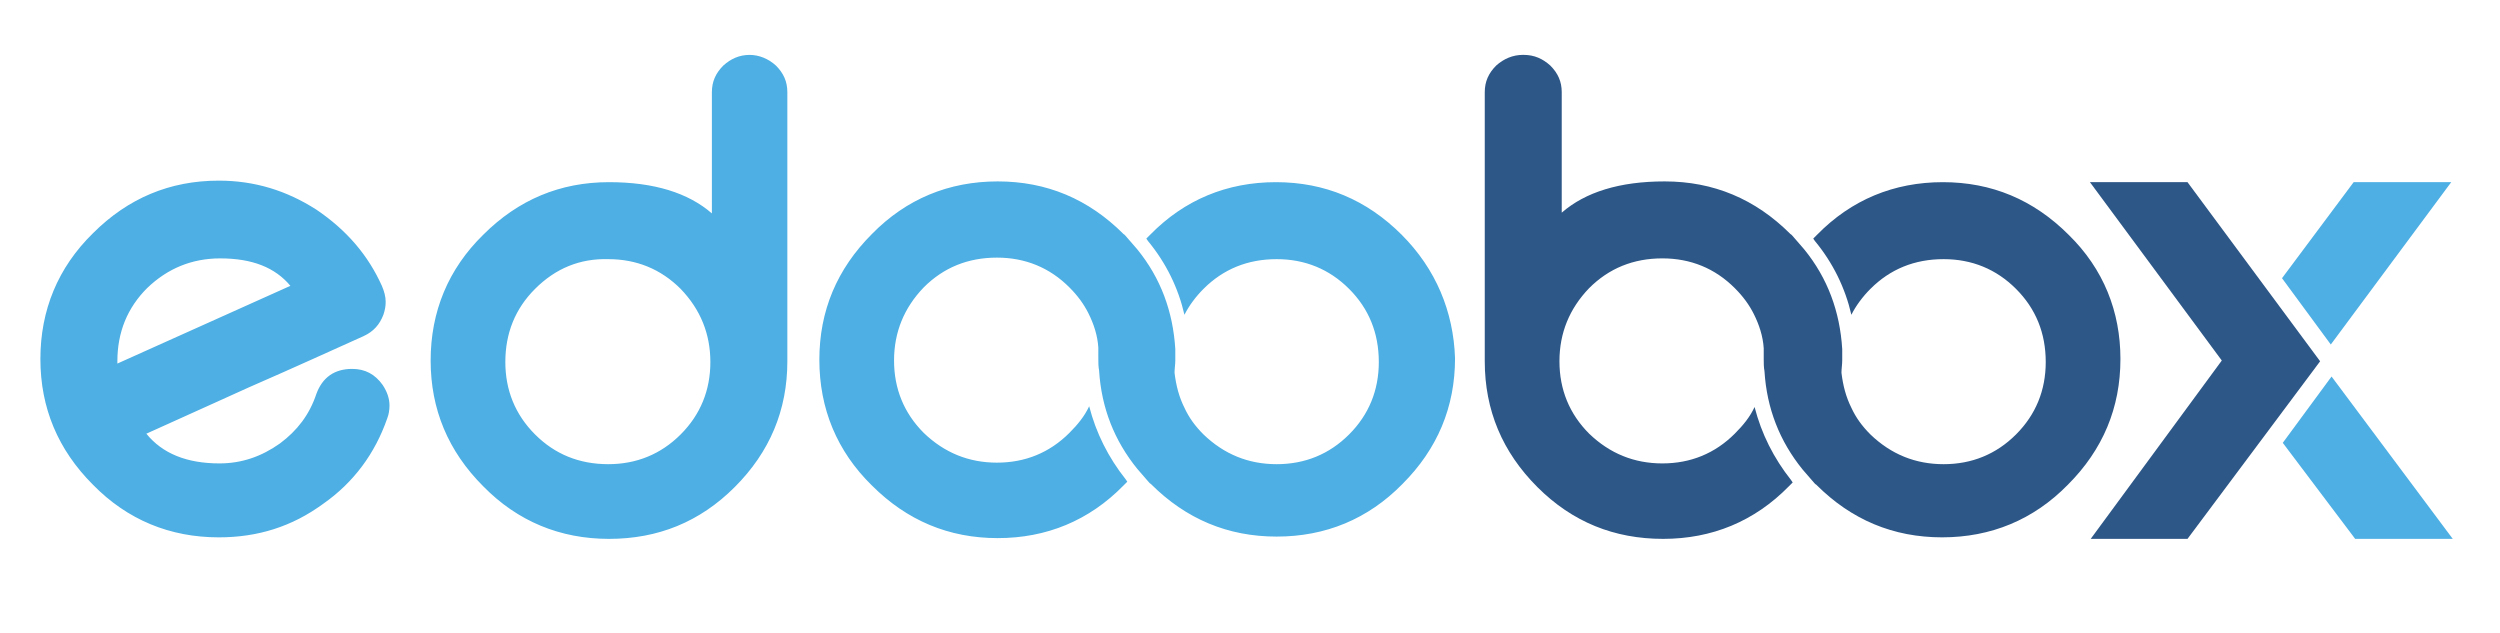
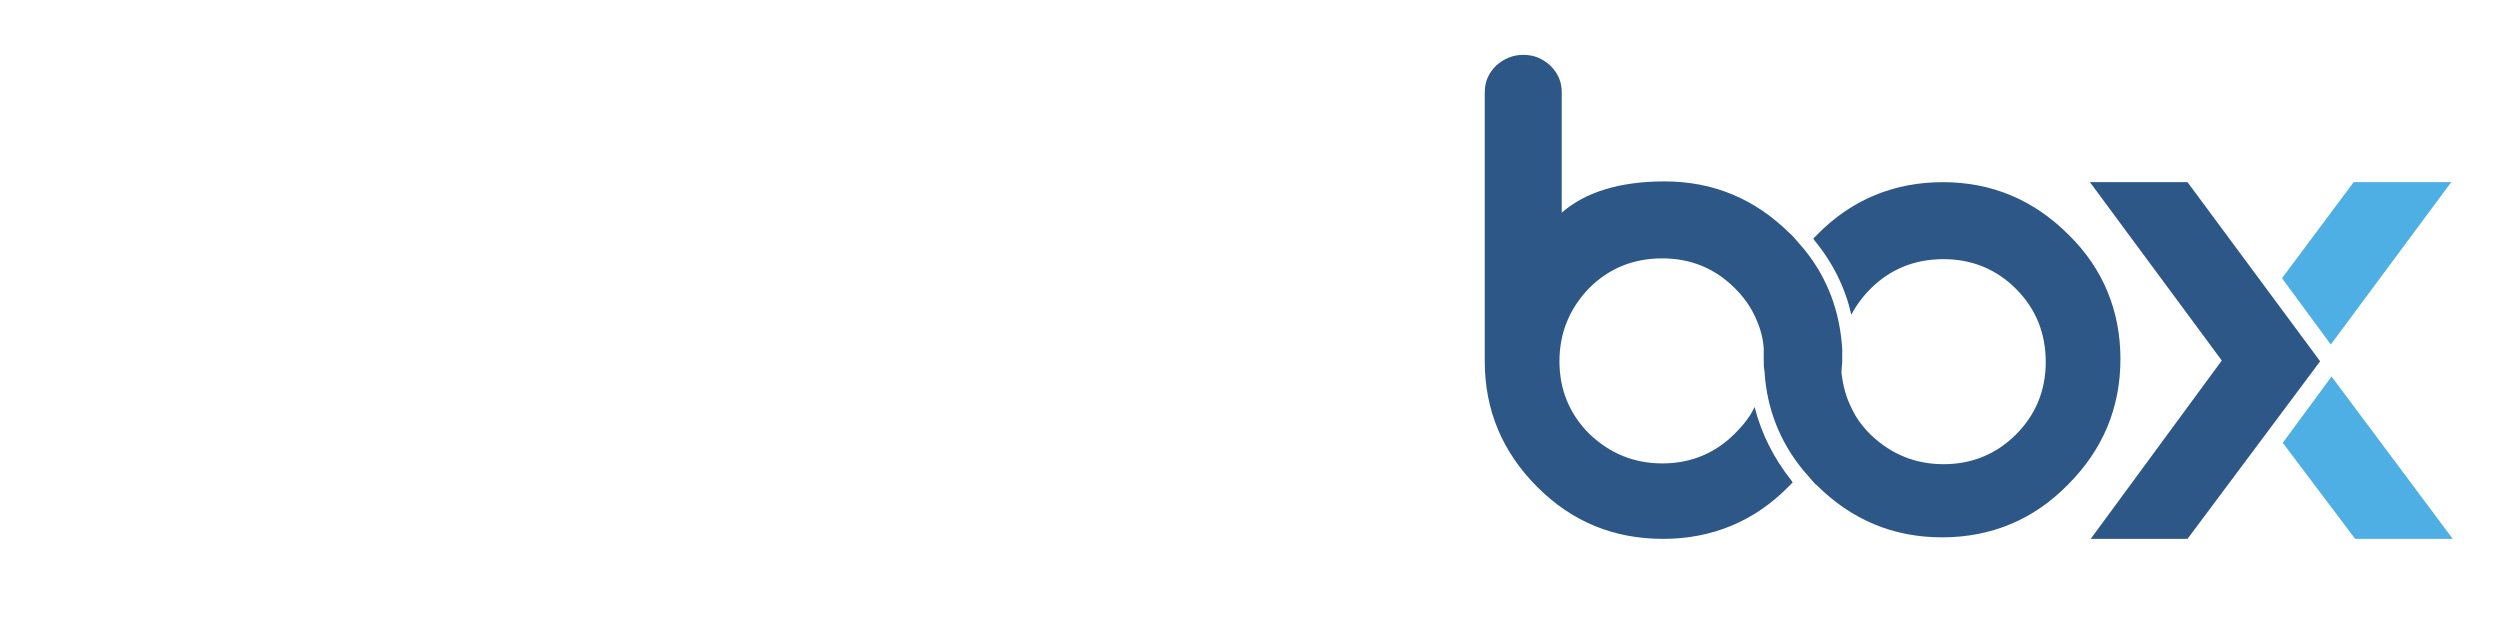
<svg xmlns="http://www.w3.org/2000/svg" xml:space="preserve" id="Ebene_1" x="0" y="0" style="enable-background:new 0 0 328 83" version="1.1" viewBox="0 0 328 83">
  <style>.st0{fill:#4dafe3}.st1{fill:#2d5787}</style>
  <g id="Logo_Color">
-     <path d="M50.1 37.5c.3.7.5 1.4.5 2.1 0 .6-.1 1.1-.3 1.7-.5 1.3-1.3 2.2-2.6 2.8-3.8 1.7-8.8 4-15 6.7-7.7 3.5-12.2 5.5-13.5 6.1 2.1 2.6 5.3 3.9 9.6 3.9 2.9 0 5.5-.9 7.9-2.6 2.3-1.7 3.9-3.8 4.8-6.5.8-2.2 2.4-3.3 4.7-3.3 1.7 0 3 .7 4 2.1.6.9.9 1.8.9 2.7 0 .6-.1 1.2-.3 1.7-1.6 4.6-4.4 8.4-8.4 11.2-4.1 3-8.6 4.4-13.7 4.4-6.4 0-12-2.3-16.5-6.9C7.6 59 5.3 53.5 5.3 47.1s2.3-12 6.9-16.5c4.6-4.6 10.1-6.9 16.5-6.9 4.7 0 8.9 1.3 12.8 3.8 4 2.7 6.8 6 8.6 10zm-21.2-3.6c-3.7 0-6.9 1.3-9.6 3.9-2.6 2.6-3.9 5.8-3.9 9.6v.3l22.7-10.2c-2-2.4-5-3.6-9.2-3.6zM98.3 7.2c1.3 0 2.5.5 3.5 1.4 1 1 1.5 2.1 1.5 3.5v35.3c0 6.4-2.3 11.9-6.9 16.5-4.6 4.6-10.1 6.8-16.5 6.8s-12-2.3-16.5-6.9c-4.6-4.6-6.9-10.1-6.9-16.5s2.3-12 6.9-16.5c4.6-4.6 10.1-6.9 16.5-6.9 5.9 0 10.4 1.4 13.5 4.1V12.1c0-1.4.5-2.5 1.5-3.5 1-.9 2.1-1.4 3.5-1.4h-.1zM70.2 37.9c-2.6 2.6-3.9 5.8-3.9 9.6 0 3.7 1.3 6.9 3.9 9.5 2.6 2.6 5.8 3.9 9.6 3.9 3.7 0 6.9-1.3 9.5-3.9 2.6-2.6 3.9-5.8 3.9-9.5s-1.3-6.9-3.9-9.6c-2.6-2.6-5.8-3.9-9.5-3.9-3.7-.1-6.9 1.2-9.6 3.9zM183.9 30.8c-4.6-4.6-10.1-6.9-16.5-6.9s-12 2.3-16.5 6.9l-.5.5.2.3c2.4 2.9 4 6.2 4.8 9.7.6-1.2 1.5-2.4 2.5-3.4 2.6-2.6 5.8-3.9 9.6-3.9 3.7 0 6.9 1.3 9.5 3.9 2.6 2.6 3.9 5.8 3.9 9.6 0 3.7-1.3 6.9-3.9 9.5-2.6 2.6-5.8 3.9-9.5 3.9s-6.9-1.3-9.6-3.9c-1.1-1.1-1.9-2.2-2.5-3.5-.7-1.4-1.1-2.9-1.3-4.6 0-.5.1-1.1.1-1.6v-1.5c-.3-4.9-1.9-9.3-5-13.1-.4-.5-.9-1-1.3-1.5-.2-.2-.3-.4-.5-.5-4.6-4.6-10.1-6.9-16.5-6.9s-12 2.3-16.5 6.9c-4.6 4.6-6.9 10.1-6.9 16.5s2.3 12 6.9 16.5c4.6 4.6 10.1 6.9 16.5 6.9s12-2.3 16.5-6.9l.5-.5-.2-.3c-2.3-2.9-3.9-6.1-4.8-9.6-.6 1.3-1.5 2.4-2.6 3.5-2.6 2.6-5.8 3.9-9.5 3.9s-6.9-1.3-9.6-3.9c-2.6-2.6-3.9-5.8-3.9-9.5s1.3-6.9 3.9-9.6c2.6-2.6 5.8-3.9 9.6-3.9 3.7 0 6.9 1.3 9.5 3.9 1.1 1.1 1.9 2.2 2.5 3.4.7 1.4 1.2 2.9 1.3 4.5V47c0 .5 0 1.1.1 1.6.3 4.9 2 9.2 5 12.9.4.5.9 1 1.3 1.5.2.2.3.4.5.5 4.6 4.6 10.1 6.9 16.5 6.9s12-2.3 16.5-6.9c4.6-4.6 6.9-10.1 6.9-16.5-.2-6.1-2.5-11.7-7-16.2z" class="st0" />
    <path d="M271.4 30.8c-4.6-4.6-10.1-6.9-16.5-6.9s-12 2.3-16.5 6.9l-.5.5.2.3c2.4 2.9 4 6.2 4.8 9.7.6-1.2 1.5-2.4 2.5-3.4 2.6-2.6 5.8-3.9 9.6-3.9 3.7 0 6.9 1.3 9.5 3.9 2.6 2.6 3.9 5.8 3.9 9.6 0 3.7-1.3 6.9-3.9 9.5-2.6 2.6-5.8 3.9-9.5 3.9s-6.9-1.3-9.6-3.9c-1.1-1.1-1.9-2.2-2.5-3.5-.7-1.4-1.1-2.9-1.3-4.6 0-.5.1-1.1.1-1.6v-1.5c-.3-4.9-1.9-9.3-5-13.1-.4-.5-.9-1-1.3-1.5-.2-.2-.3-.4-.5-.5-4.6-4.6-10.1-6.9-16.5-6.9-5.9 0-10.4 1.4-13.5 4.1V12.1c0-1.4-.5-2.5-1.5-3.5-1-.9-2.1-1.4-3.5-1.4h-.1c-1.3 0-2.5.5-3.5 1.4-1 1-1.5 2.1-1.5 3.5v35.3c0 6.4 2.3 11.9 6.9 16.5 4.6 4.6 10.1 6.8 16.5 6.8s12-2.3 16.5-6.9l.5-.5-.2-.3c-2.3-2.9-3.9-6.1-4.8-9.6-.6 1.3-1.5 2.4-2.6 3.5-2.6 2.6-5.8 3.9-9.5 3.9s-6.9-1.3-9.6-3.9c-2.6-2.6-3.9-5.8-3.9-9.5s1.3-6.9 3.9-9.6c2.6-2.6 5.8-3.9 9.6-3.9 3.7 0 6.9 1.3 9.5 3.9 1.1 1.1 1.9 2.2 2.5 3.4.7 1.4 1.2 2.9 1.3 4.5v1.4c0 .5 0 1.1.1 1.6.3 4.9 2 9.2 5 12.9.4.5.9 1 1.3 1.5.2.2.3.4.5.5 4.6 4.6 10.1 6.9 16.5 6.9s12-2.3 16.5-6.9c4.6-4.6 6.9-10.1 6.9-16.5 0-6.2-2.2-11.8-6.8-16.3z" class="st1" />
    <path d="m305.8 45.2 15.8-21.3h-12.8l-9.4 12.6z" class="st0" />
    <path d="m287 70.7 17.4-23.3L287 23.9h-12.8l17.3 23.4-17.2 23.4z" class="st1" />
    <path d="m305.9 49.4-6.4 8.7 9.5 12.6h12.8z" class="st0" />
  </g>
</svg>